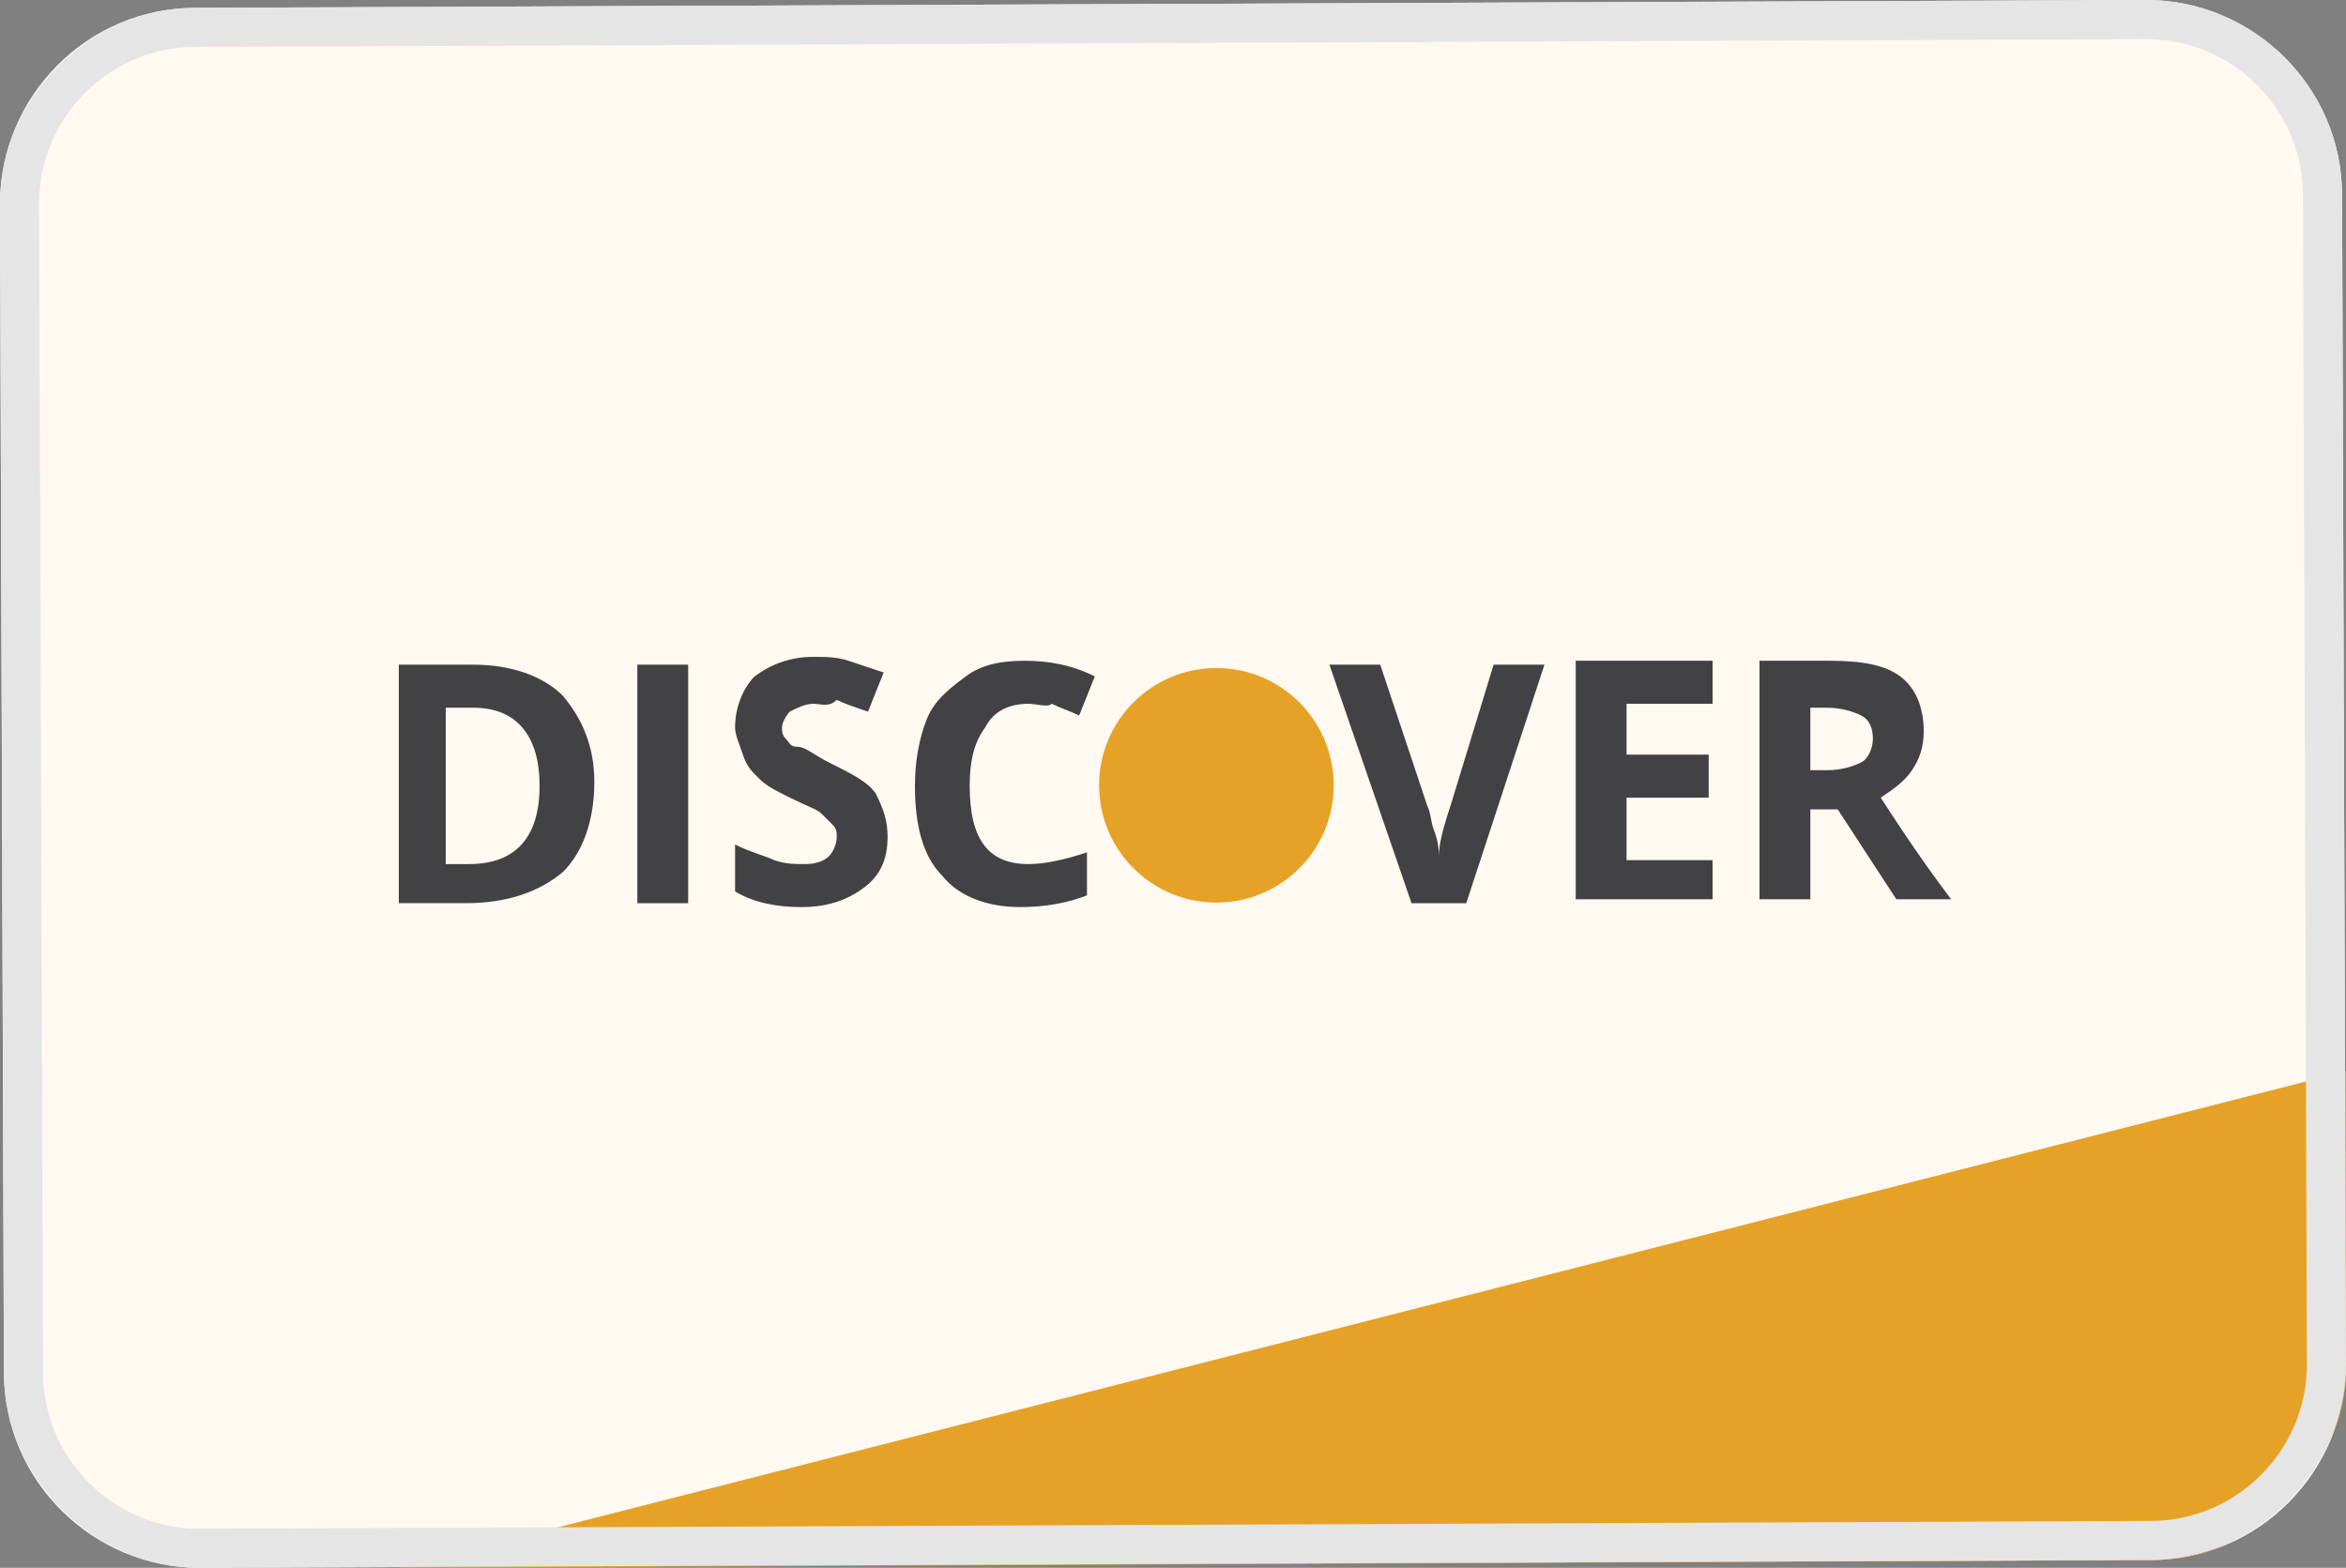
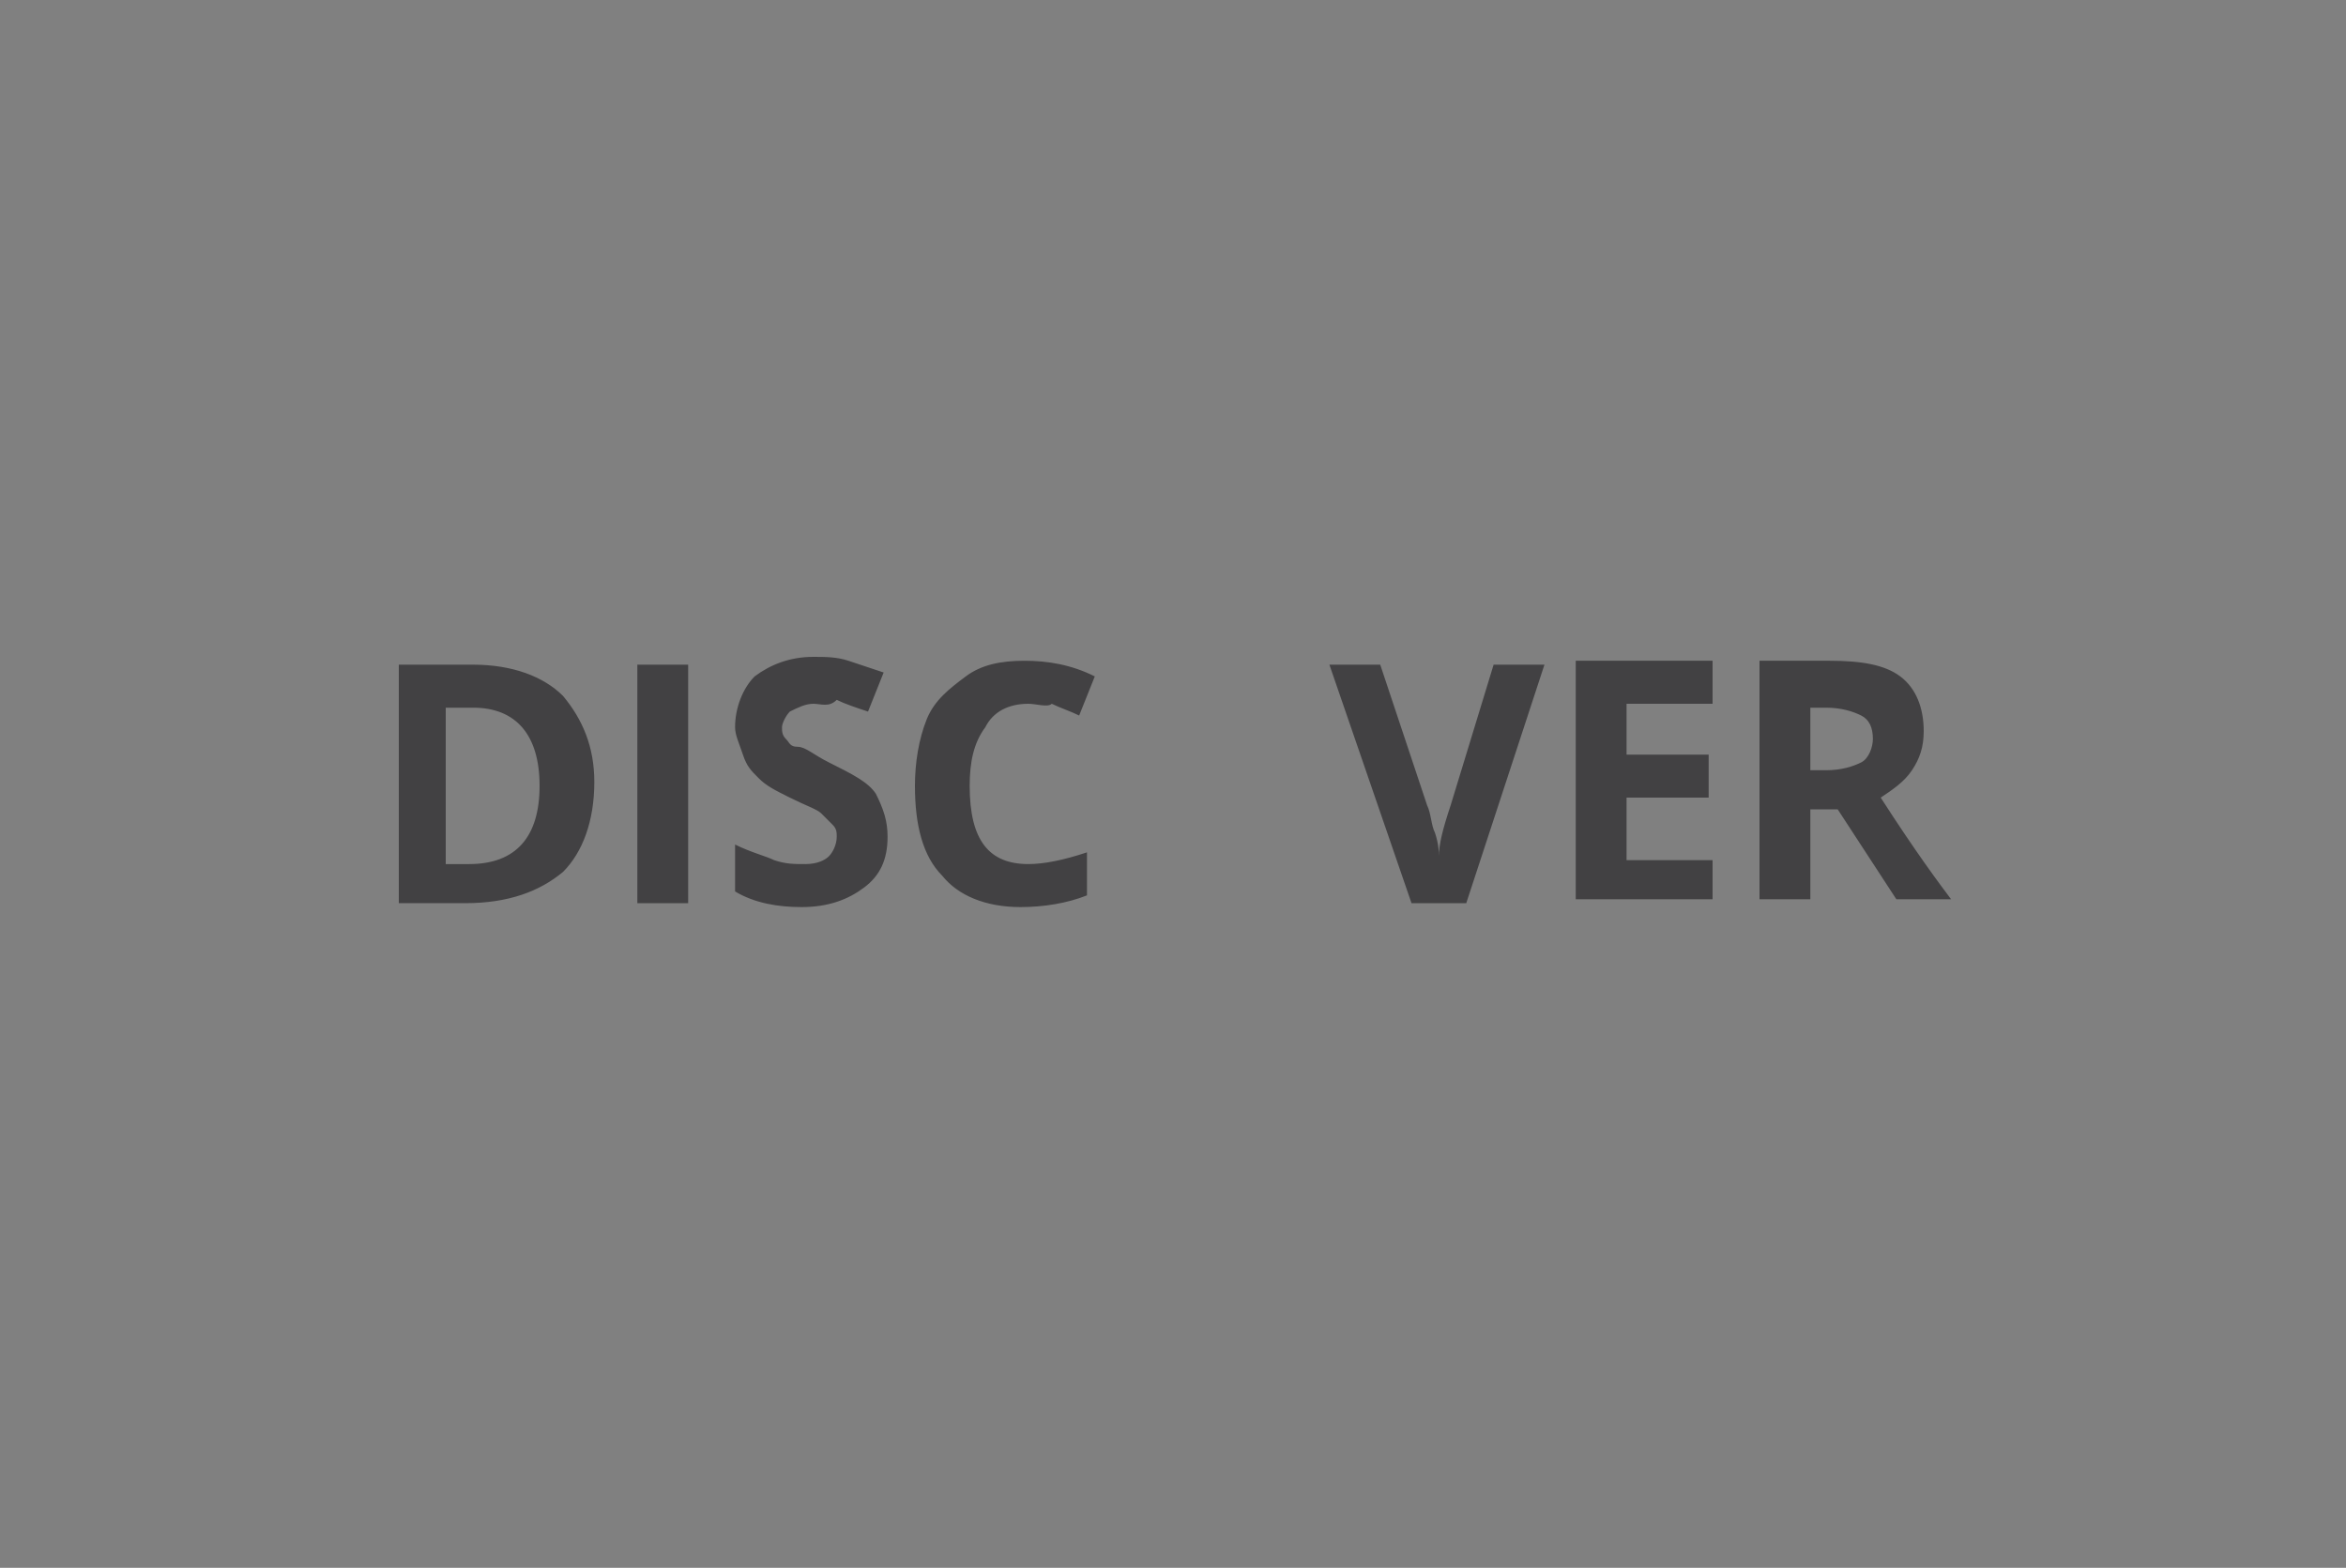
<svg xmlns="http://www.w3.org/2000/svg" id="Layer_1" viewBox="0 0 60 40.1">
  <rect x="0" y="0" width="60" height="40.1" fill="#808080" stroke="none" />
  <style>.st0{fill:#FFF9F1;} .st1{fill:#424143;} .st2{fill:#E6A226;} .st3{fill:#E5E5E5;}</style>
-   <path class="st0" d="M60 34.9c0 2.7-2.2 5-5 5l-49.9.2c-2.7 0-5-2.2-5-5L0 5.2c0-2.7 2.2-5 5-5L54.9 0c2.7 0 5 2.2 5 5l.1 29.9z" />
  <path class="st1" d="M15.2 20c0 1-.3 1.8-.8 2.3-.6.5-1.4.8-2.5.8h-1.7V17h1.9c1 0 1.8.3 2.3.8.5.6.8 1.3.8 2.2zm-1.4.1c0-1.3-.6-2-1.7-2h-.7v4h.6c1.2 0 1.8-.7 1.8-2zM16.3 23.1V17h1.3v6.1h-1.3zM22.7 21.4c0 .6-.2 1-.6 1.3-.4.3-.9.5-1.6.5-.6 0-1.2-.1-1.7-.4v-1.2c.4.2.8.3 1 .4.3.1.5.1.8.1.3 0 .5-.1.6-.2.1-.1.2-.3.2-.5 0-.1 0-.2-.1-.3l-.3-.3c-.1-.1-.4-.2-.8-.4s-.6-.3-.8-.5c-.2-.2-.3-.3-.4-.6s-.2-.5-.2-.7c0-.5.2-1 .5-1.3.4-.3.9-.5 1.5-.5.3 0 .6 0 .9.1l.9.3-.4 1c-.3-.1-.6-.2-.8-.3-.2.2-.4.1-.6.1-.2 0-.4.1-.6.2-.1.1-.2.3-.2.4 0 .1 0 .2.1.3.1.1.1.2.3.2s.4.2.8.4c.6.3 1 .5 1.2.8.2.4.3.7.3 1.1zM26.3 18c-.5 0-.9.2-1.1.6-.3.4-.4.9-.4 1.5 0 1.4.5 2 1.5 2 .4 0 .9-.1 1.5-.3v1.1c-.5.2-1.1.3-1.7.3-.9 0-1.6-.3-2-.8-.5-.5-.7-1.3-.7-2.3 0-.6.1-1.2.3-1.7.2-.5.6-.8 1-1.1.4-.3.9-.4 1.5-.4s1.2.1 1.8.4l-.4 1c-.2-.1-.5-.2-.7-.3-.1.1-.4 0-.6 0zM38.2 17h1.3l-2 6.1h-1.4L34 17h1.3l1.2 3.6c.1.2.1.5.2.7.1.3.1.5.1.6 0-.3.1-.7.3-1.3l1.1-3.6zM43.8 23h-3.5v-6.1h3.5V18h-2.2v1.3h2.1v1.1h-2.1V22h2.2v1zM46.3 20.7V23H45v-6.1h1.8c.8 0 1.4.1 1.8.4.4.3.6.8.6 1.4 0 .4-.1.7-.3 1-.2.3-.5.5-.8.7.9 1.4 1.5 2.2 1.8 2.6h-1.4L47 20.7h-.7zm0-1h.4c.4 0 .7-.1.9-.2.2-.1.3-.4.3-.6 0-.3-.1-.5-.3-.6-.2-.1-.5-.2-.9-.2h-.4v1.6z" />
-   <ellipse transform="matrix(1 -.004 .004 1 -.07 .11)" class="st2" cx="31.1" cy="20.1" rx="3" ry="3" />
-   <path class="st2" d="M60 27.4v7.5c0 .7-.1 1.3-.4 1.9-.3.6-.6 1.1-1.1 1.6-.5.5-1 .8-1.6 1.1-.6.3-1.3.4-1.9.4l-22.4.1-22.4.1L60 27.4z" />
  <g>
-     <path class="st3" d="M54.9 1c2.2 0 4 1.8 4 4l.1 29.9c0 2.2-1.8 4-4 4l-49.9.2c-2.2 0-4-1.8-4-4L1 5.2c0-2.2 1.8-4 4-4L54.9 1m0-1L5 .2c-2.7 0-5 2.3-5 5l.1 29.9c0 2.7 2.3 5 5 5l49.9-.2c2.7 0 5-2.3 5-5L59.9 5c0-2.8-2.3-5-5-5z" />
-   </g>
+     </g>
</svg>